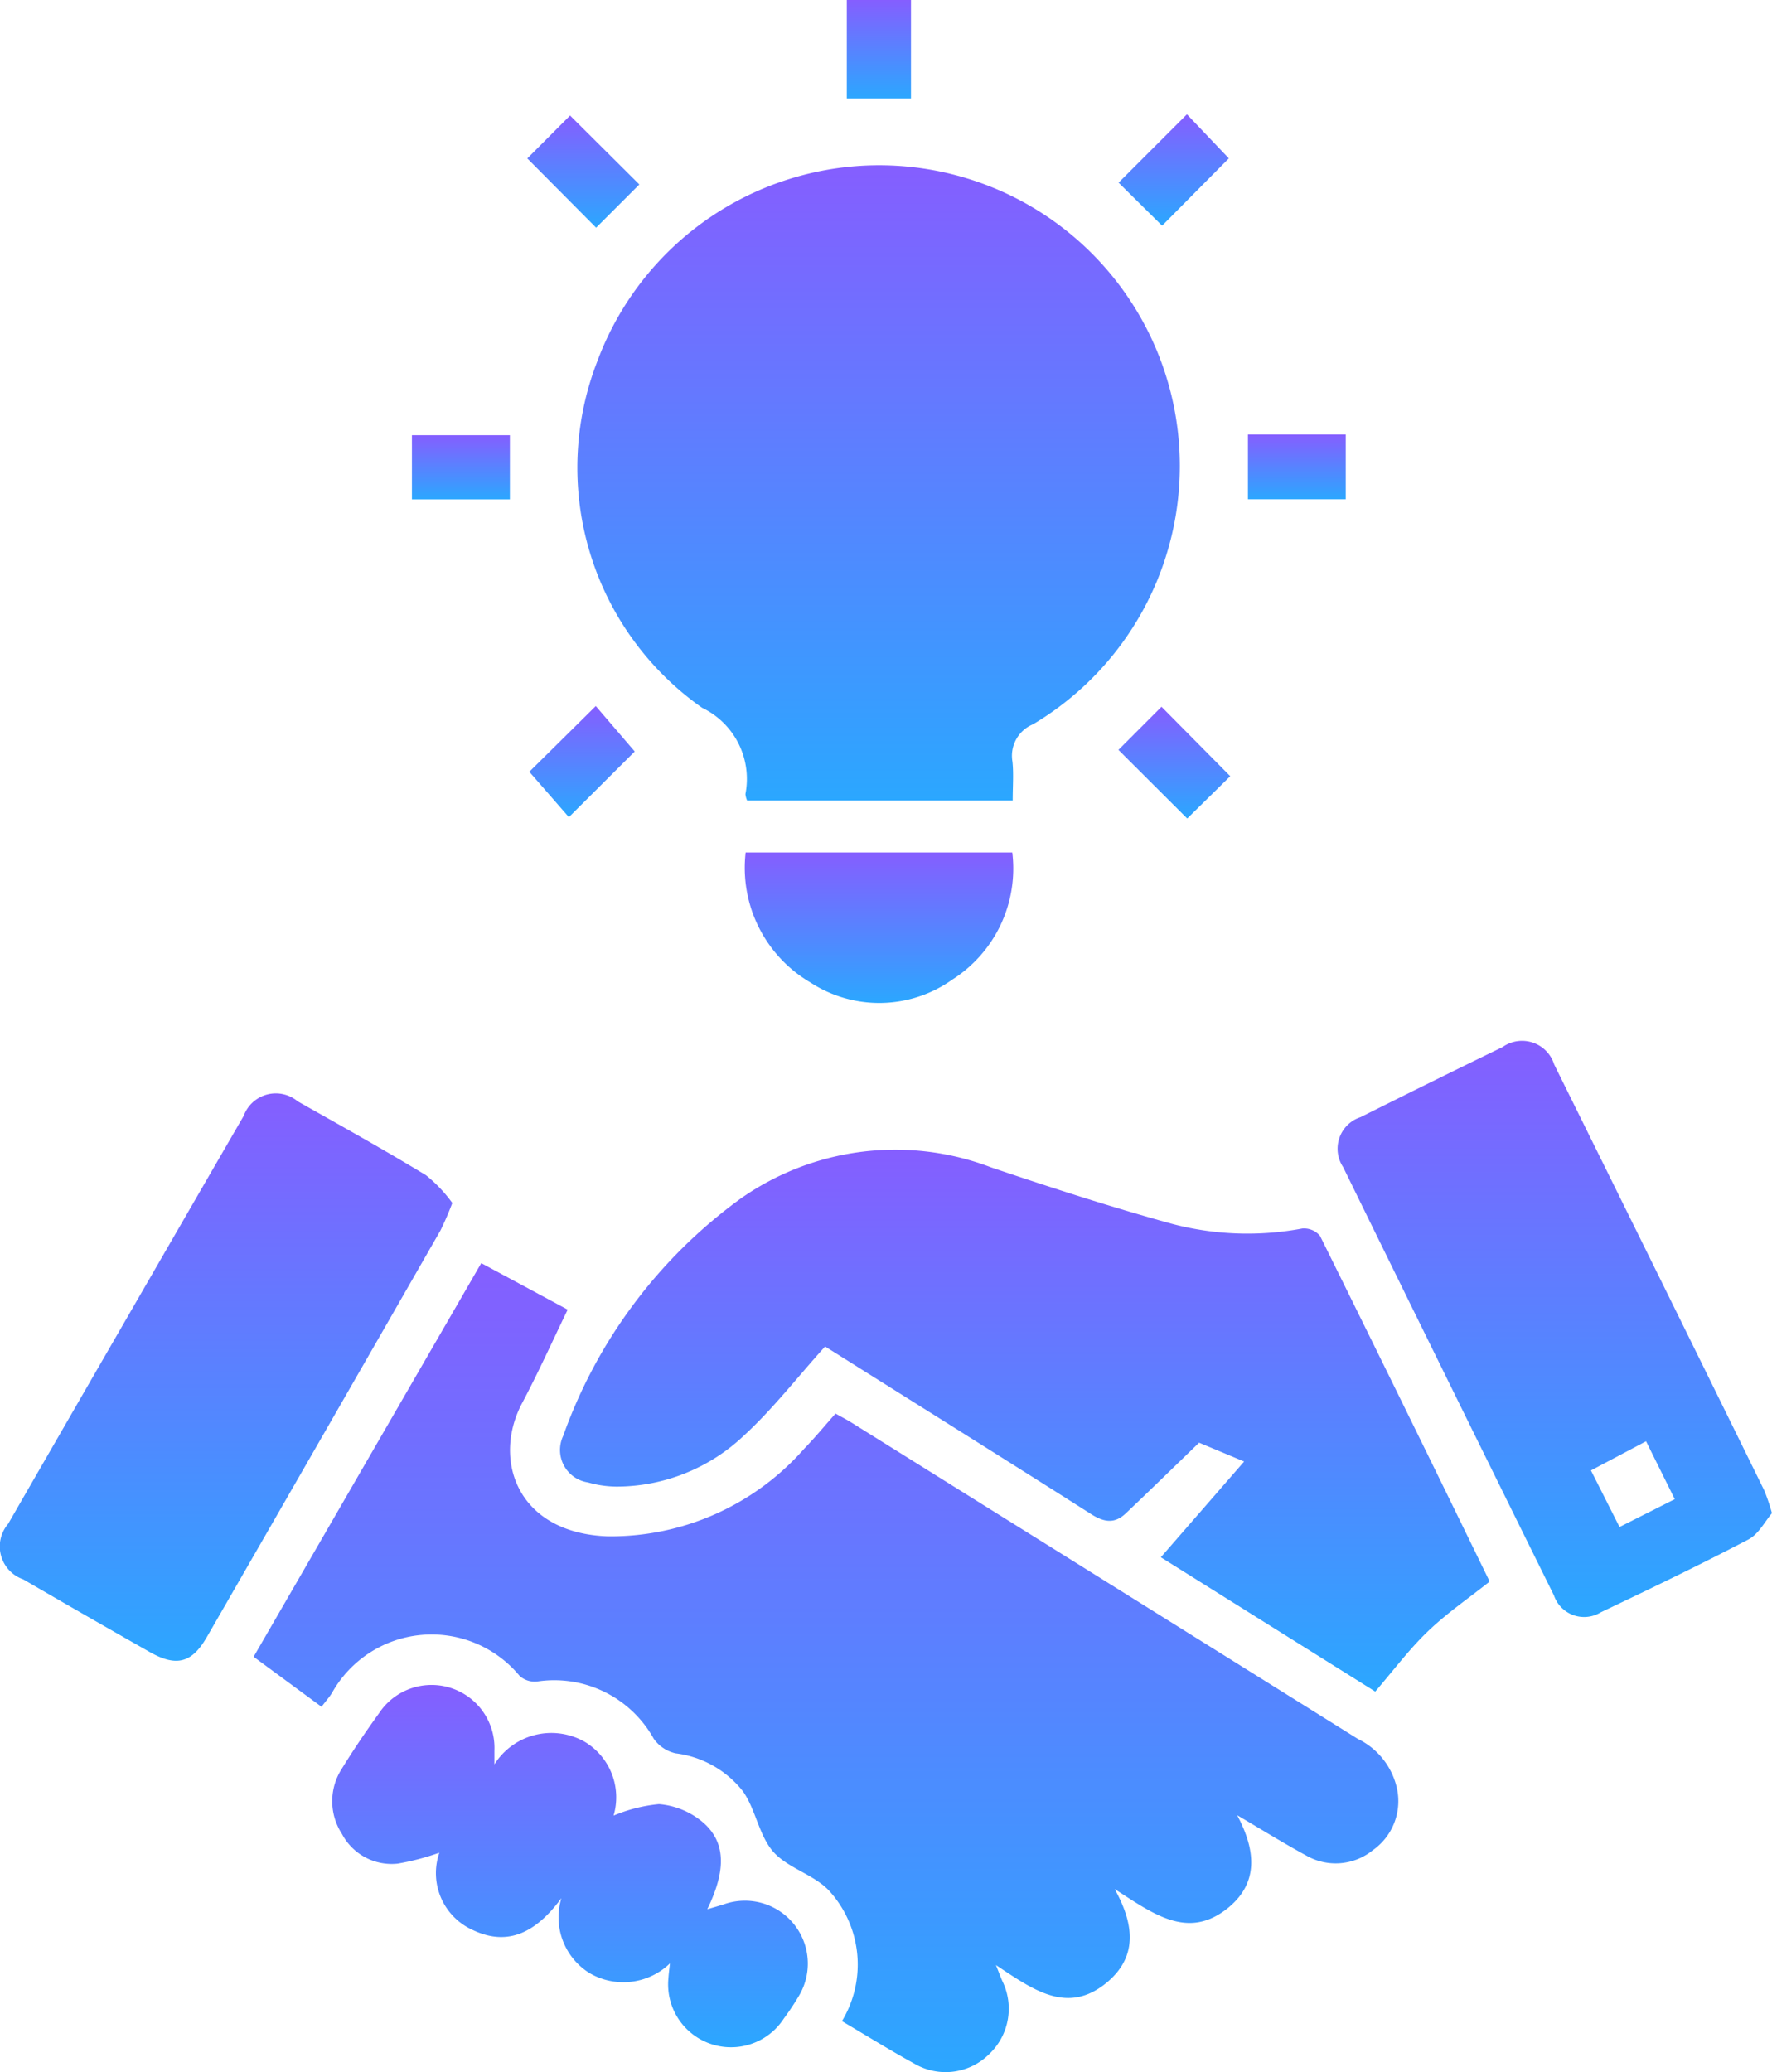
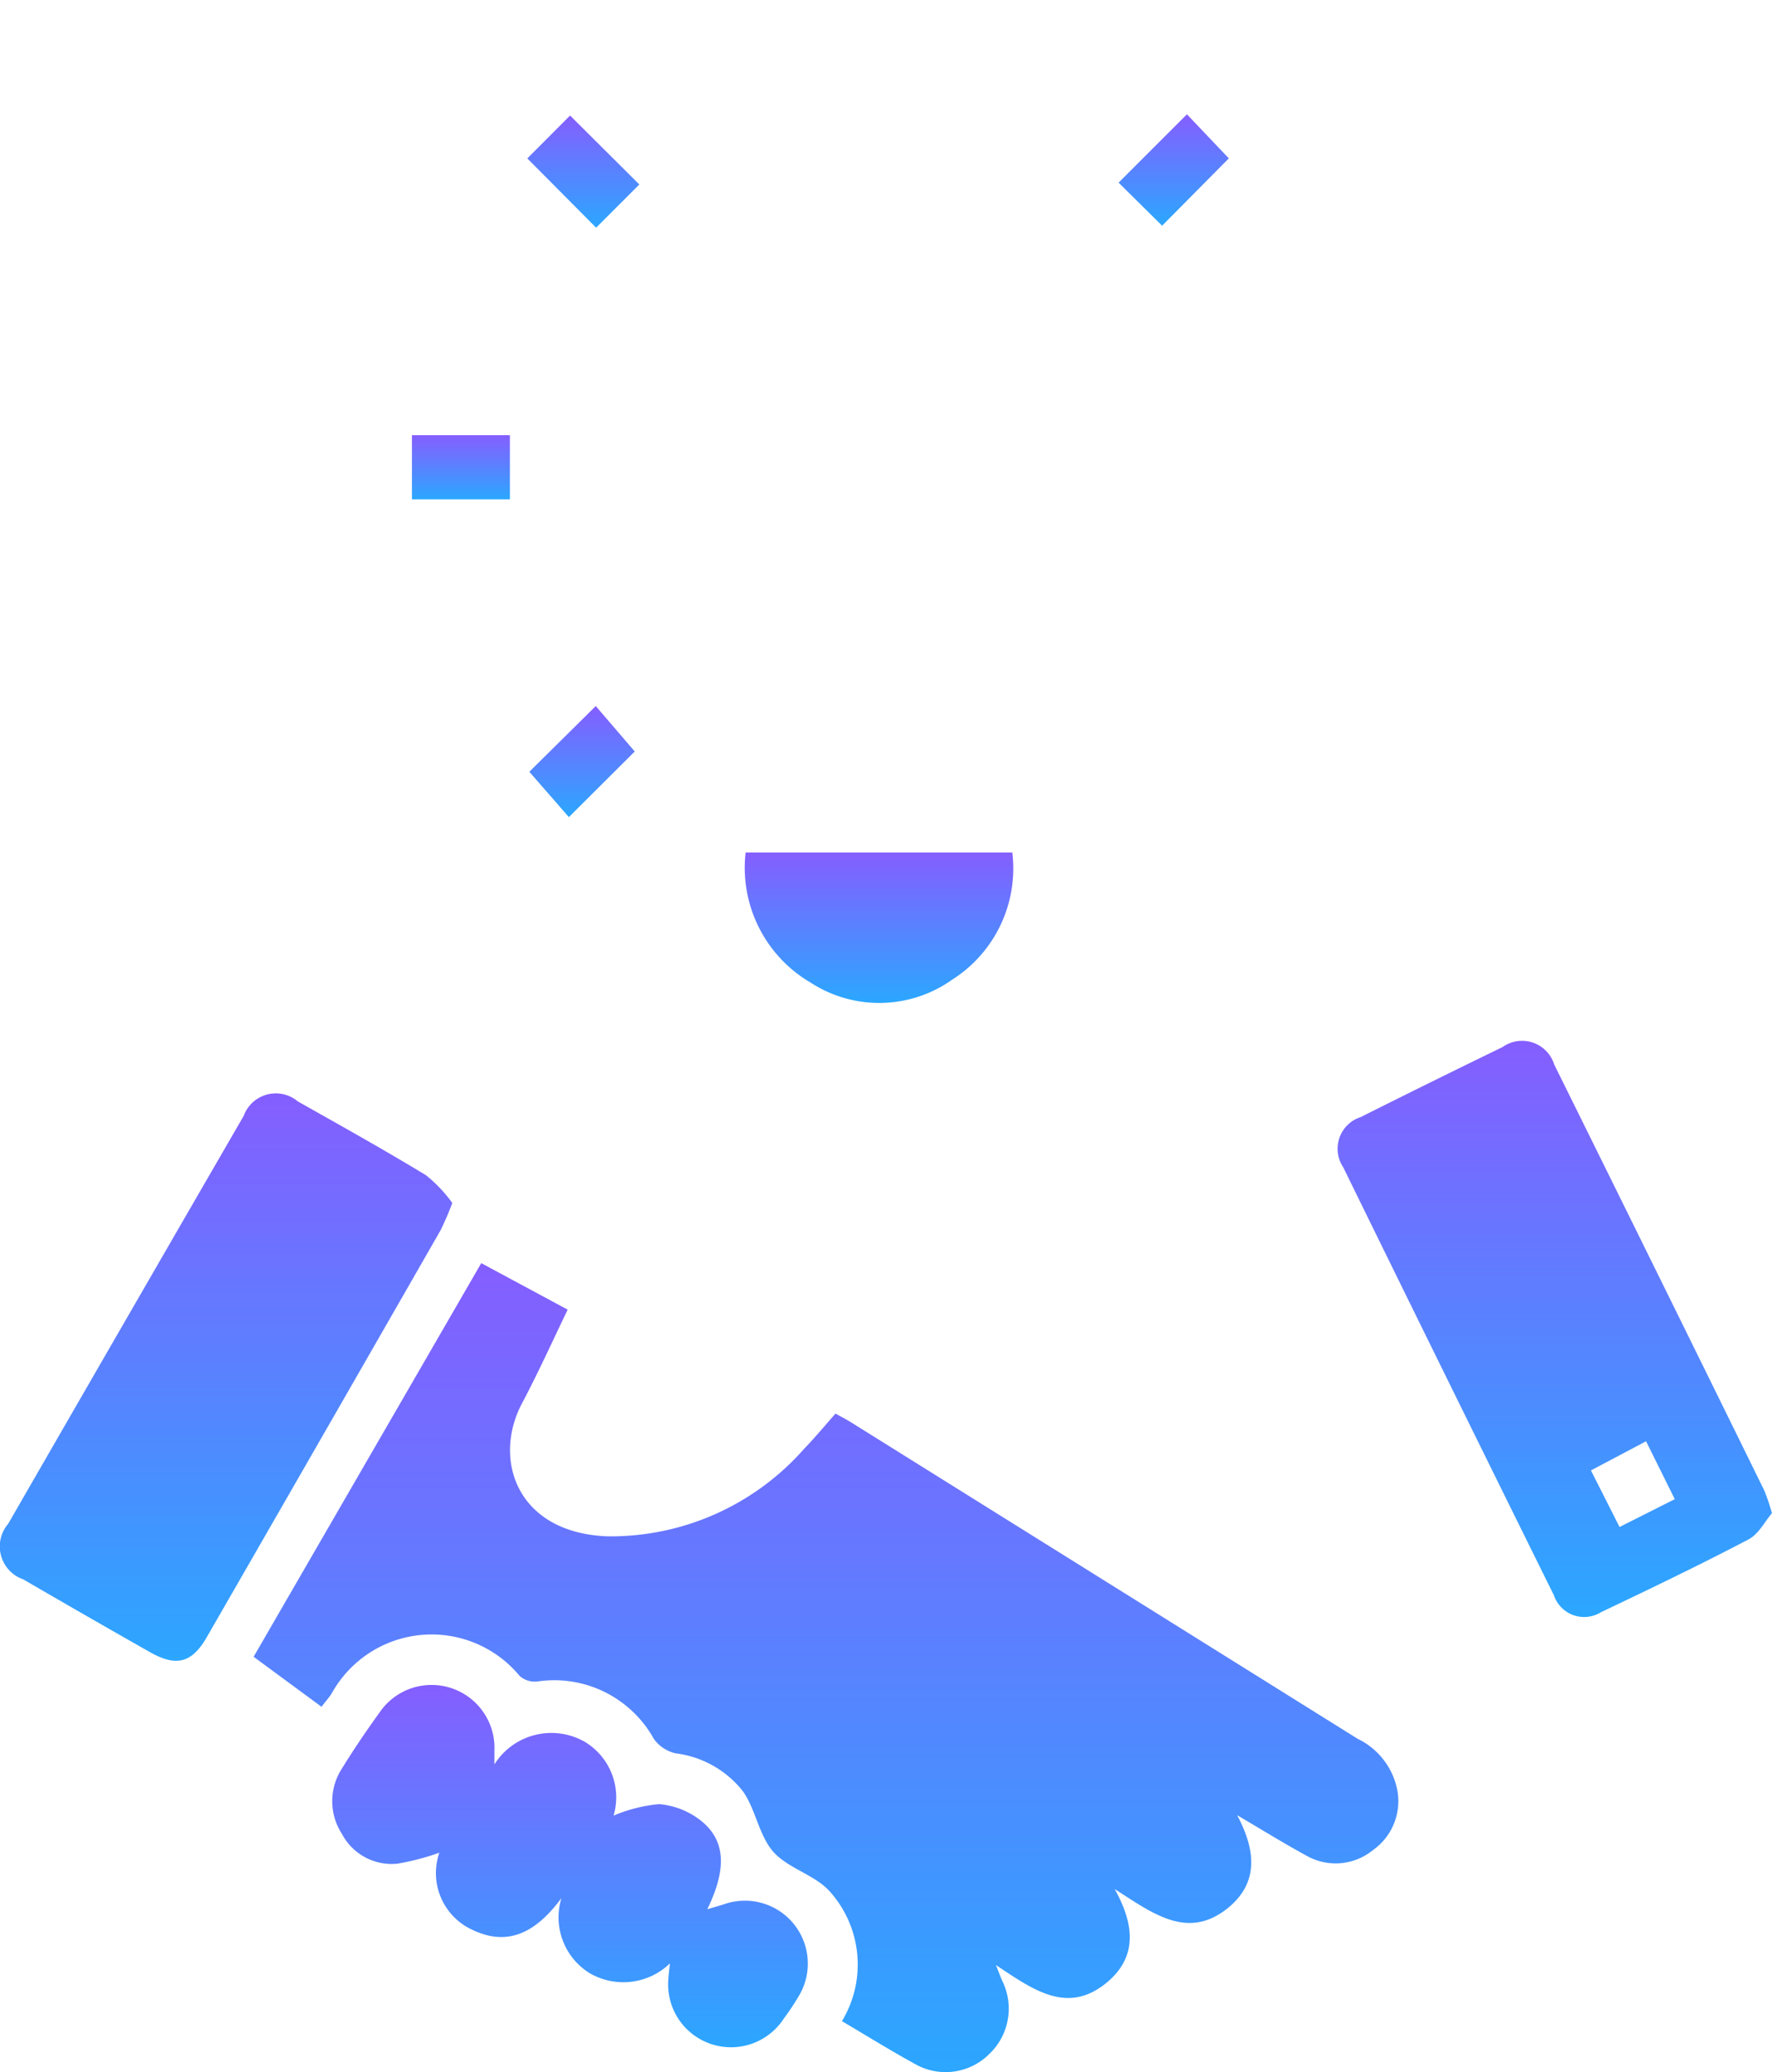
<svg xmlns="http://www.w3.org/2000/svg" width="64.789" height="75.751" viewBox="0 0 64.789 75.751">
  <defs>
    <linearGradient id="linear-gradient" x1="0.5" x2="0.5" y2="1" gradientUnits="objectBoundingBox">
      <stop offset="0" stop-color="#855eff" />
      <stop offset="1" stop-color="#2ba7ff" />
    </linearGradient>
    <clipPath id="clip-path">
      <rect id="Rectangle_152" data-name="Rectangle 152" width="64.789" height="75.751" fill="url(#linear-gradient)" />
    </clipPath>
  </defs>
  <g id="Group_43" data-name="Group 43" clip-path="url(#clip-path)">
    <path id="Path_146" data-name="Path 146" d="M66.929,253.967a4,4,0,0,0-.446-4.741c-.549-.613-1.532-.842-2.073-1.459-.518-.6-.634-1.538-1.1-2.2a3.713,3.713,0,0,0-2.462-1.39,1.341,1.341,0,0,1-.8-.533,4.163,4.163,0,0,0-4.253-2.094.832.832,0,0,1-.648-.2,4.175,4.175,0,0,0-6.868.625c-.092.149-.211.28-.378.5l-2.483-1.828,8.323-14.391,3.16,1.7c-.542,1.12-1.068,2.29-1.668,3.421-1.094,2.062-.184,4.753,3.142,4.867a9.426,9.426,0,0,0,7.17-3.2c.389-.4.744-.832,1.149-1.288.194.109.389.209.58.327l18.513,11.564A2.647,2.647,0,0,1,87.23,245.5a2.191,2.191,0,0,1-.889,2.217,2.157,2.157,0,0,1-2.443.193c-.8-.434-1.58-.919-2.519-1.471.7,1.314.777,2.493-.347,3.4-1.458,1.166-2.709.213-4.131-.7.754,1.353.8,2.5-.273,3.405-1.45,1.213-2.706.276-4.069-.626.117.293.17.438.232.579a2.287,2.287,0,0,1-.472,2.669,2.258,2.258,0,0,1-2.75.351c-.868-.476-1.71-1-2.637-1.547" transform="translate(-36.145 -180.076)" fill="url(#linear-gradient)" />
-     <path id="Path_147" data-name="Path 147" d="M119.436,52.888h-9.718a.722.722,0,0,1-.062-.237,2.886,2.886,0,0,0-1.583-3.153,10.728,10.728,0,0,1-3.83-12.675A10.993,10.993,0,1,1,120.173,50.1a1.245,1.245,0,0,0-.754,1.366c.047.448.009.907.009,1.425" transform="translate(-82.401 -23.621)" fill="url(#linear-gradient)" />
-     <path id="Path_148" data-name="Path 148" d="M110.038,213.19c-1.037,1.149-1.923,2.3-2.98,3.268a6.779,6.779,0,0,1-4.641,1.857,3.869,3.869,0,0,1-1.051-.153,1.2,1.2,0,0,1-.907-1.7,18.3,18.3,0,0,1,6.479-8.67,9.828,9.828,0,0,1,9.168-1.148c2.187.739,4.386,1.45,6.608,2.062a10.8,10.8,0,0,0,4.771.172.762.762,0,0,1,.648.273q3.11,6.283,6.18,12.591a.091.091,0,0,1-.008.066c-.757.6-1.555,1.147-2.246,1.814s-1.239,1.409-1.909,2.186l-7.839-4.91,3.046-3.5-1.647-.689c-.947.915-1.808,1.757-2.682,2.585-.408.389-.8.327-1.279.018-3.258-2.073-6.539-4.122-9.718-6.123" transform="translate(-79.868 -163.965)" fill="url(#linear-gradient)" />
    <path id="Path_149" data-name="Path 149" d="M16.538,199.915a10.892,10.892,0,0,1-.431,1q-4.264,7.438-8.544,14.869c-.548.951-1.116,1.095-2.088.543Q3.155,215.011.848,213.67A1.272,1.272,0,0,1,.3,211.642q4.3-7.464,8.613-14.917a1.249,1.249,0,0,1,1.975-.529c1.57.886,3.147,1.765,4.688,2.7a5.224,5.224,0,0,1,.965,1.017" transform="translate(-0.002 -155.931)" fill="url(#linear-gradient)" />
    <path id="Path_150" data-name="Path 150" d="M255.555,203.789c-.259.3-.486.764-.859.96-1.777.932-3.585,1.8-5.4,2.665a1.166,1.166,0,0,1-1.714-.619q-3.868-7.821-7.707-15.656a1.214,1.214,0,0,1,.635-1.827q2.592-1.3,5.194-2.563a1.23,1.23,0,0,1,1.887.636q3.855,7.785,7.685,15.583a7.786,7.786,0,0,1,.277.82m-5.572.507L252,203.278l-1.05-2.117-2.015,1.066,1.048,2.073" transform="translate(-190.766 -148.469)" fill="url(#linear-gradient)" />
    <path id="Path_151" data-name="Path 151" d="M71.854,312.067a2.452,2.452,0,0,1-2.943.352,2.4,2.4,0,0,1-1.024-2.738c-.9,1.217-1.92,1.793-3.239,1.166a2.279,2.279,0,0,1-1.224-2.827,9.176,9.176,0,0,1-1.524.4,2.054,2.054,0,0,1-2.038-1.088,2.189,2.189,0,0,1,0-2.389c.426-.693.884-1.368,1.361-2.028a2.3,2.3,0,0,1,4.214,1.376v.5a2.462,2.462,0,0,1,3.3-.827,2.365,2.365,0,0,1,1.057,2.7,5.6,5.6,0,0,1,1.661-.42,2.851,2.851,0,0,1,1.565.631c.879.727.907,1.758.2,3.213.237-.071.417-.122.6-.179a2.3,2.3,0,0,1,2.746,3.352,9.562,9.562,0,0,1-.549.825A2.3,2.3,0,0,1,71.8,312.6c.009-.149.03-.3.054-.531" transform="translate(-47.36 -240.286)" fill="url(#linear-gradient)" />
    <path id="Path_152" data-name="Path 152" d="M133.542,152.712h9.752a4.813,4.813,0,0,1-2.2,4.652,4.606,4.606,0,0,1-5.183.1,4.862,4.862,0,0,1-2.367-4.748" transform="translate(-106.282 -121.546)" fill="url(#linear-gradient)" />
    <path id="Path_153" data-name="Path 153" d="M98.567,23.2l-1.58,1.58-2.516-2.532,1.563-1.568,2.533,2.52" transform="translate(-75.191 -16.456)" fill="url(#linear-gradient)" />
    <path id="Path_154" data-name="Path 154" d="M200.388,22.989l2.5-2.5L204.42,22.1l-2.439,2.462-1.594-1.577" transform="translate(-159.491 -16.31)" fill="url(#linear-gradient)" />
    <path id="Path_155" data-name="Path 155" d="M94.845,128.87l2.427-2.4,1.425,1.661-2.408,2.4-1.445-1.657" transform="translate(-75.489 -100.657)" fill="url(#linear-gradient)" />
-     <path id="Path_156" data-name="Path 156" d="M200.388,128.174l1.572-1.574,2.513,2.538-1.573,1.547-2.516-2.51" transform="translate(-159.492 -100.761)" fill="url(#linear-gradient)" />
-     <rect id="Rectangle_149" data-name="Rectangle 149" width="2.347" height="3.598" transform="translate(30.961)" fill="url(#linear-gradient)" />
    <rect id="Rectangle_150" data-name="Rectangle 150" width="3.582" height="2.347" transform="translate(15.061 15.91)" fill="url(#linear-gradient)" />
-     <rect id="Rectangle_151" data-name="Rectangle 151" width="3.576" height="2.367" transform="translate(45.628 15.886)" fill="url(#linear-gradient)" />
  </g>
</svg>